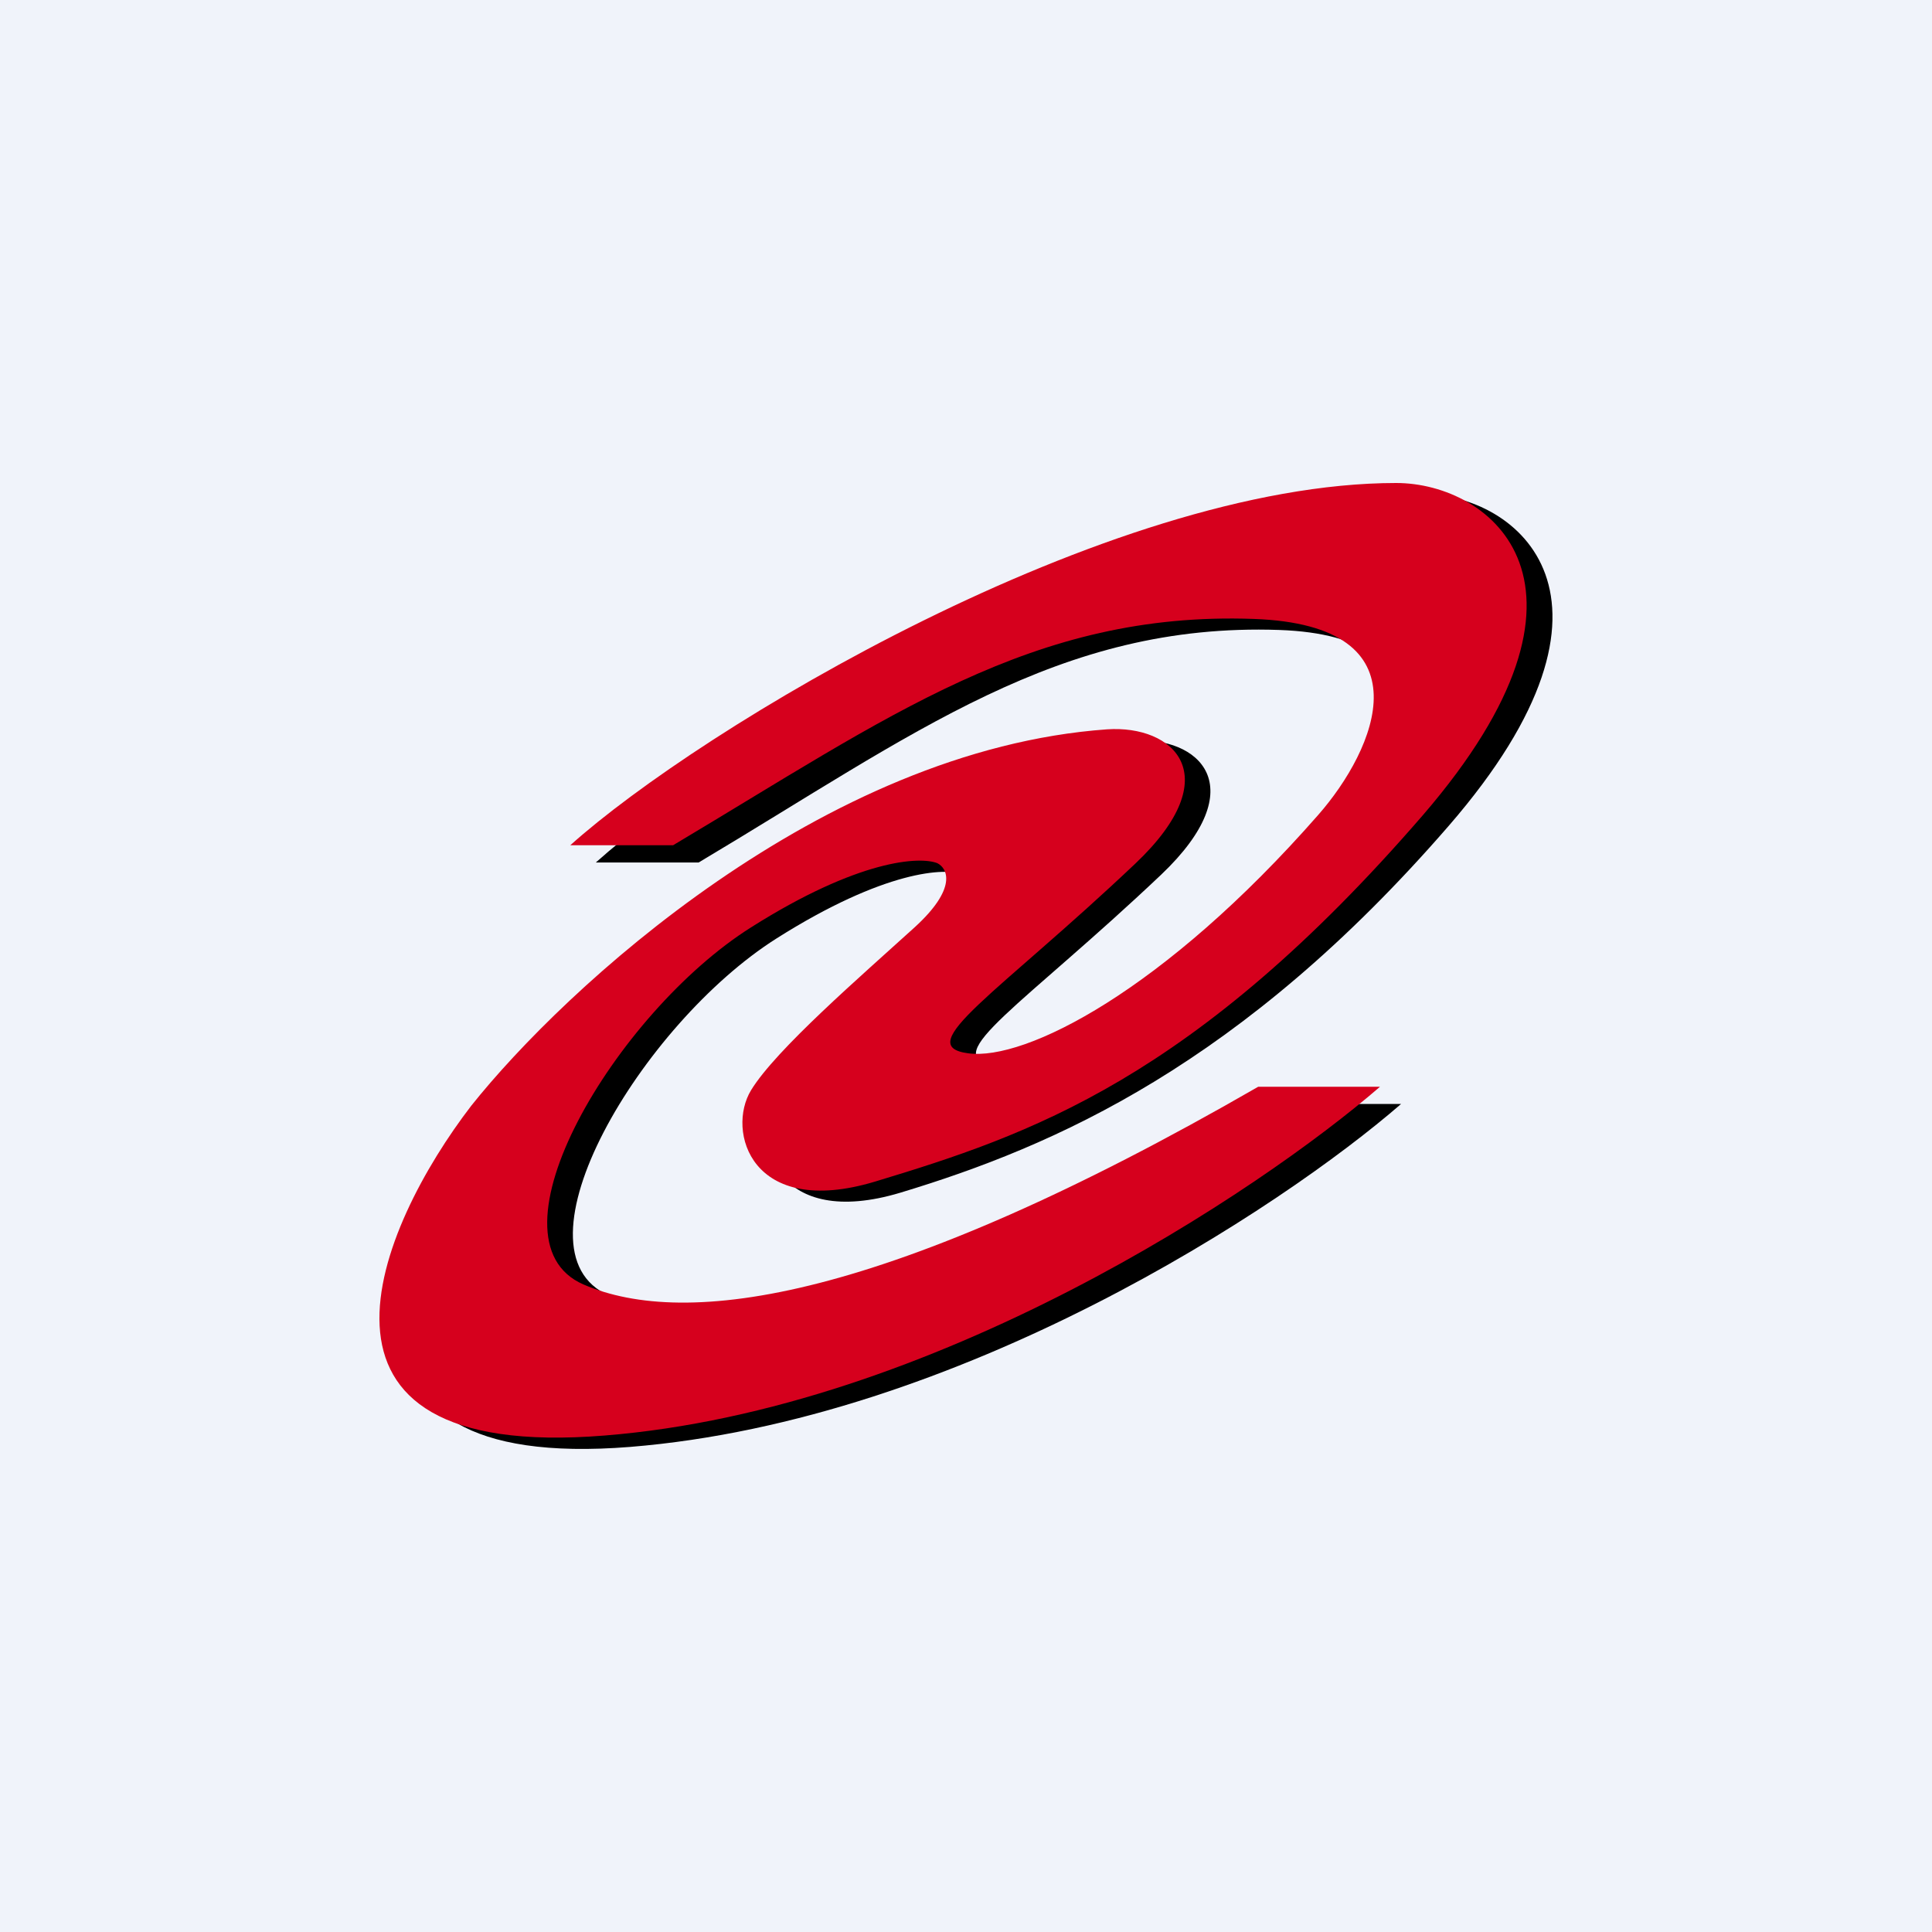
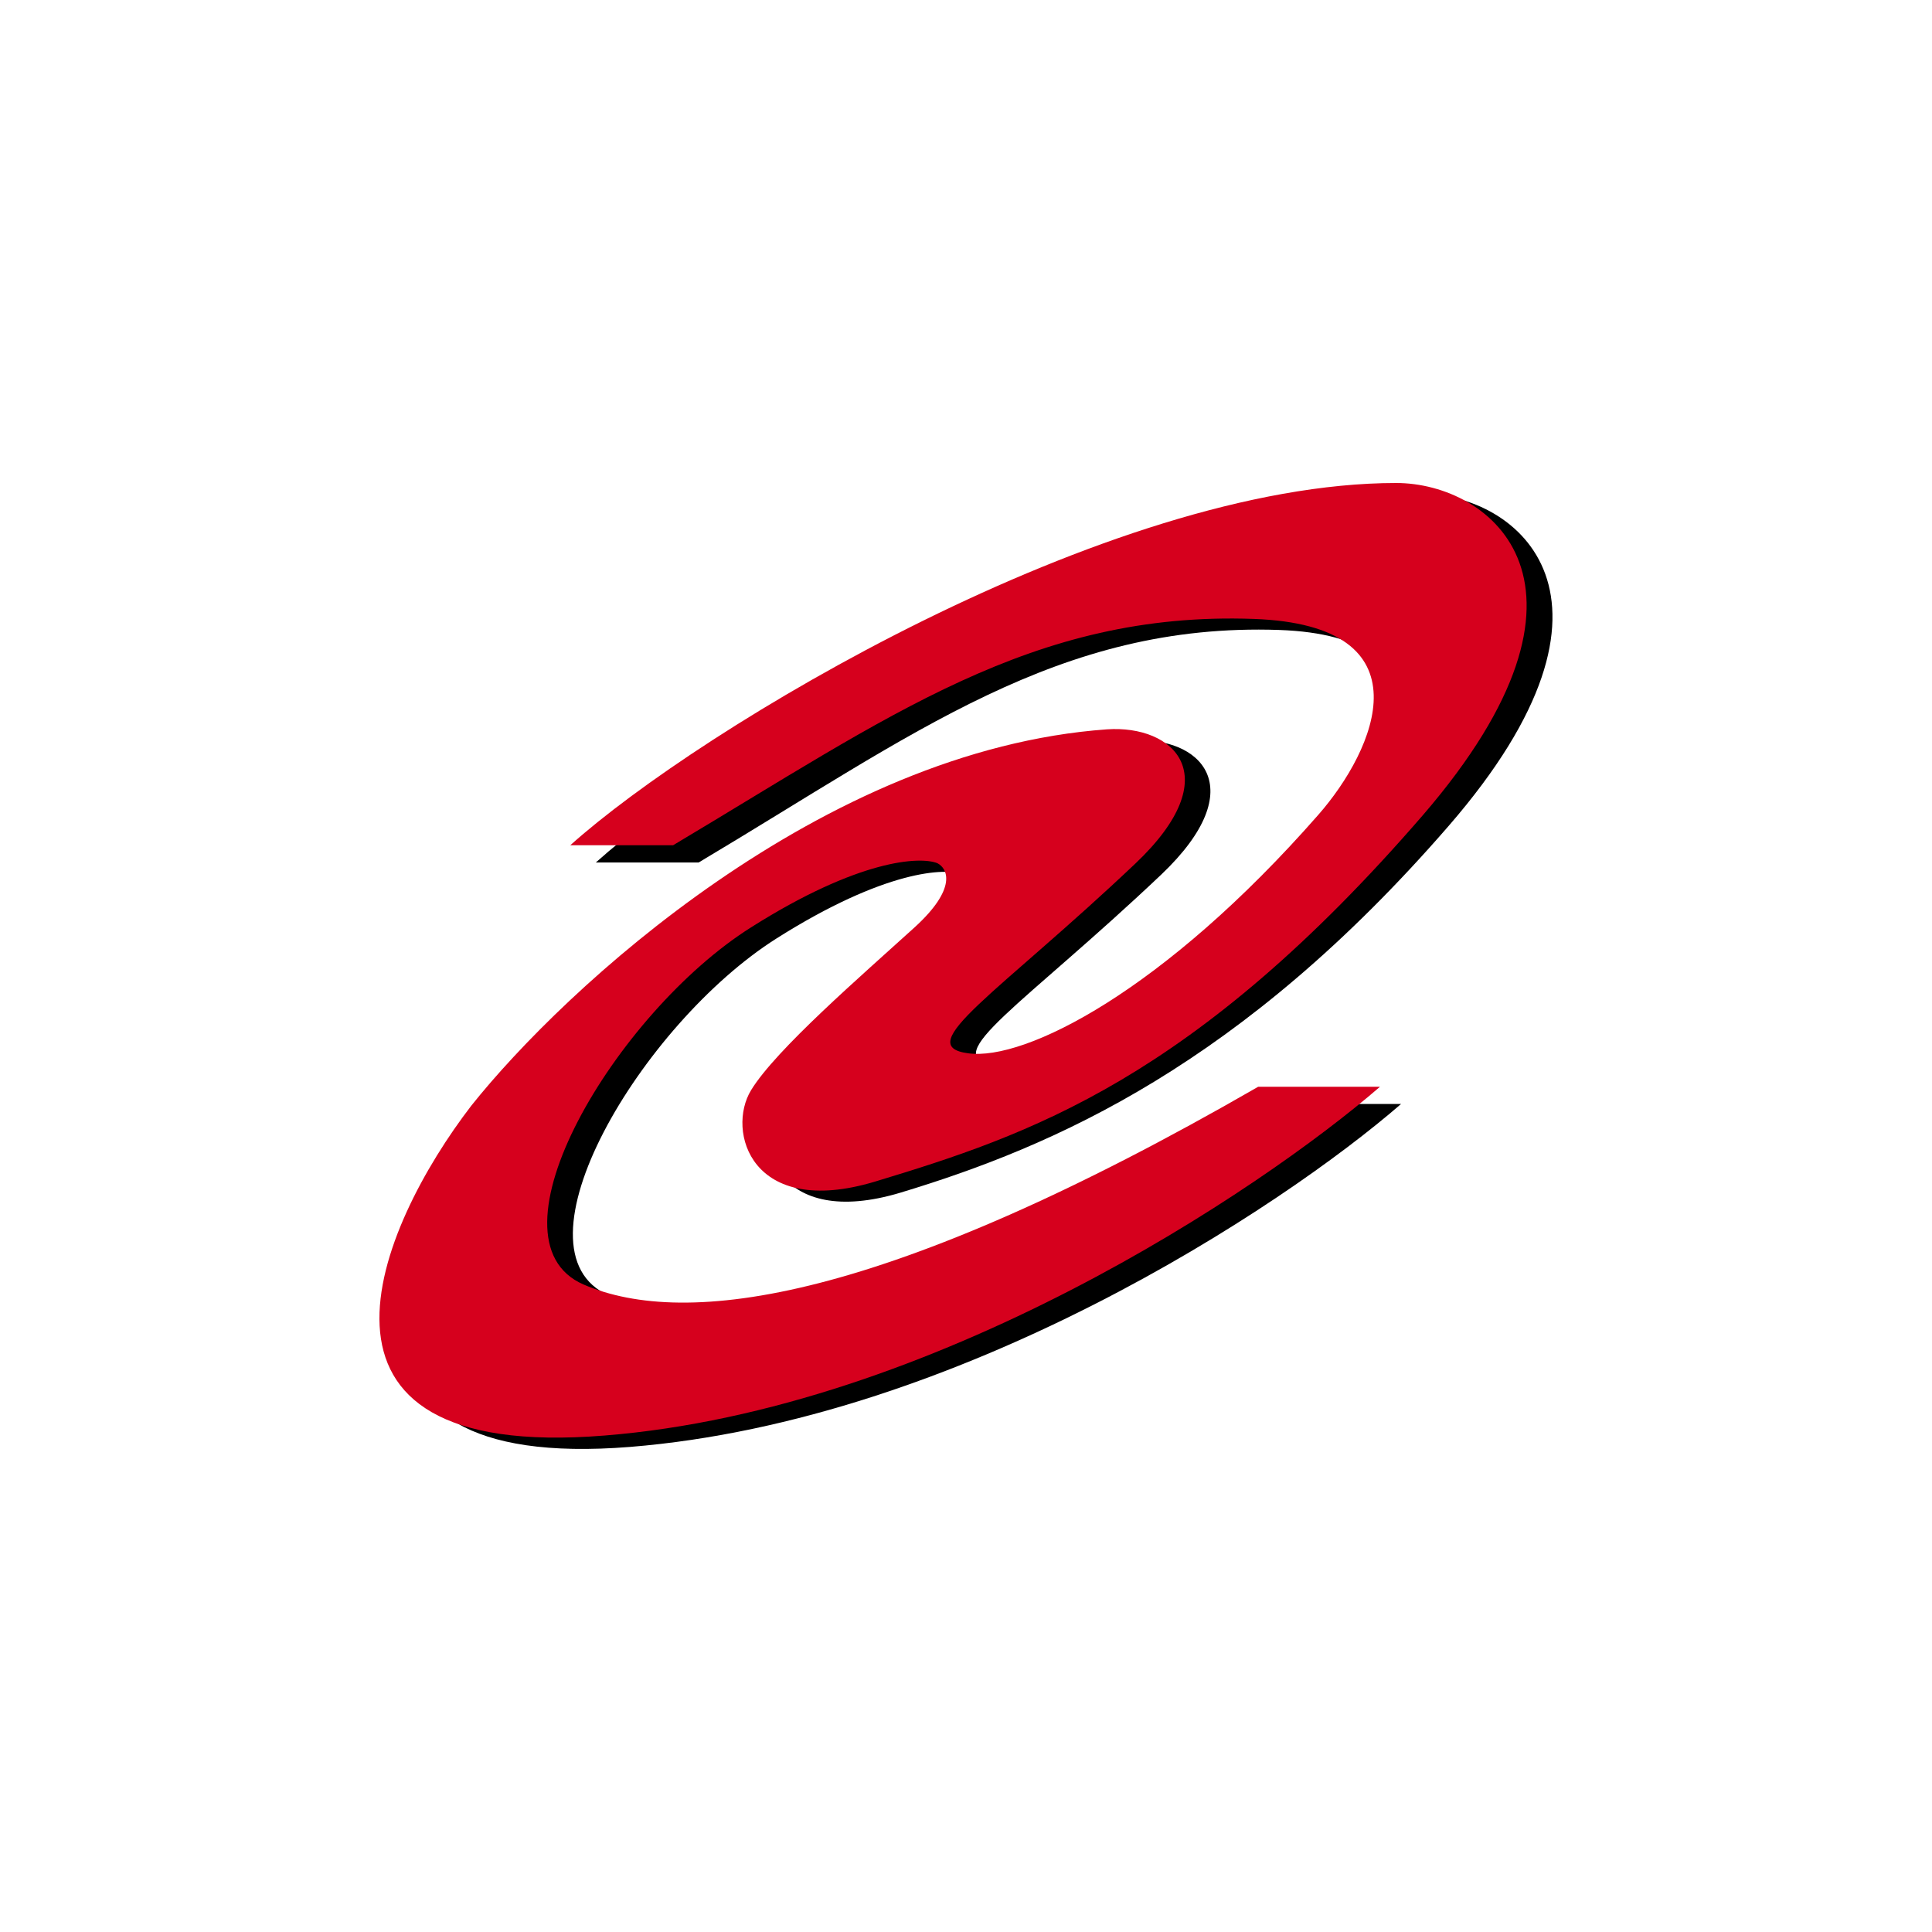
<svg xmlns="http://www.w3.org/2000/svg" width="56" height="56">
-   <path fill="#F0F3FA" d="M0 0h56v56H0z" />
  <path d="M41.22 14.32c-8.4 0-20.2 7.32-23.95 10.68h2.98c6.23-3.71 10.43-6.96 16.83-6.74 5.12.18 3.53 3.8 1.87 5.68-4.47 5.1-8.5 7.14-10.15 6.92-1.65-.23.88-1.74 4.86-5.51 2.68-2.55 1.1-4.02-.83-3.88-8.26.58-15.73 7.51-18.43 10.9-2.69 3.51-5.67 10.33 3.86 9.57 9.54-.77 18.87-6.92 22.35-9.94h-3.53c-10.82 6.24-16.45 6.84-19.43 5.55-2.97-1.3.94-7.87 4.86-10.35 3.13-1.98 4.91-2.06 5.4-1.85.3.15.58.73-.65 1.85-1.55 1.4-4.03 3.55-4.75 4.73-.72 1.18 0 3.72 3.59 2.64 4.47-1.35 9.89-3.71 15.89-10.63 5.75-6.63 1.98-9.62-.77-9.62z" />
  <path d="M40.47 14c-8.38 0-20.2 7.14-23.94 10.5h2.98c6.23-3.71 10.42-6.79 16.83-6.56 5.12.18 3.53 3.79 1.87 5.68-4.47 5.1-8.5 7.14-10.15 6.91-1.66-.22.88-1.74 4.85-5.5 2.7-2.56 1.1-4.02-.82-3.89-8.26.59-15.73 7.52-18.43 10.91-2.69 3.5-5.68 10.33 3.86 9.56 9.53-.76 19-7.1 22.48-10.11h-3.53c-10.82 6.24-16.58 7.02-19.56 5.73-2.98-1.3.94-7.88 4.86-10.35 3.13-1.98 4.9-2.06 5.4-1.86.3.15.58.73-.66 1.86-1.54 1.4-4.02 3.54-4.74 4.72-.72 1.18 0 3.73 3.59 2.65 4.46-1.35 9.25-2.95 15.89-10.63 5.73-6.65 1.98-9.62-.78-9.62z" fill="#D6001D" />
</svg>